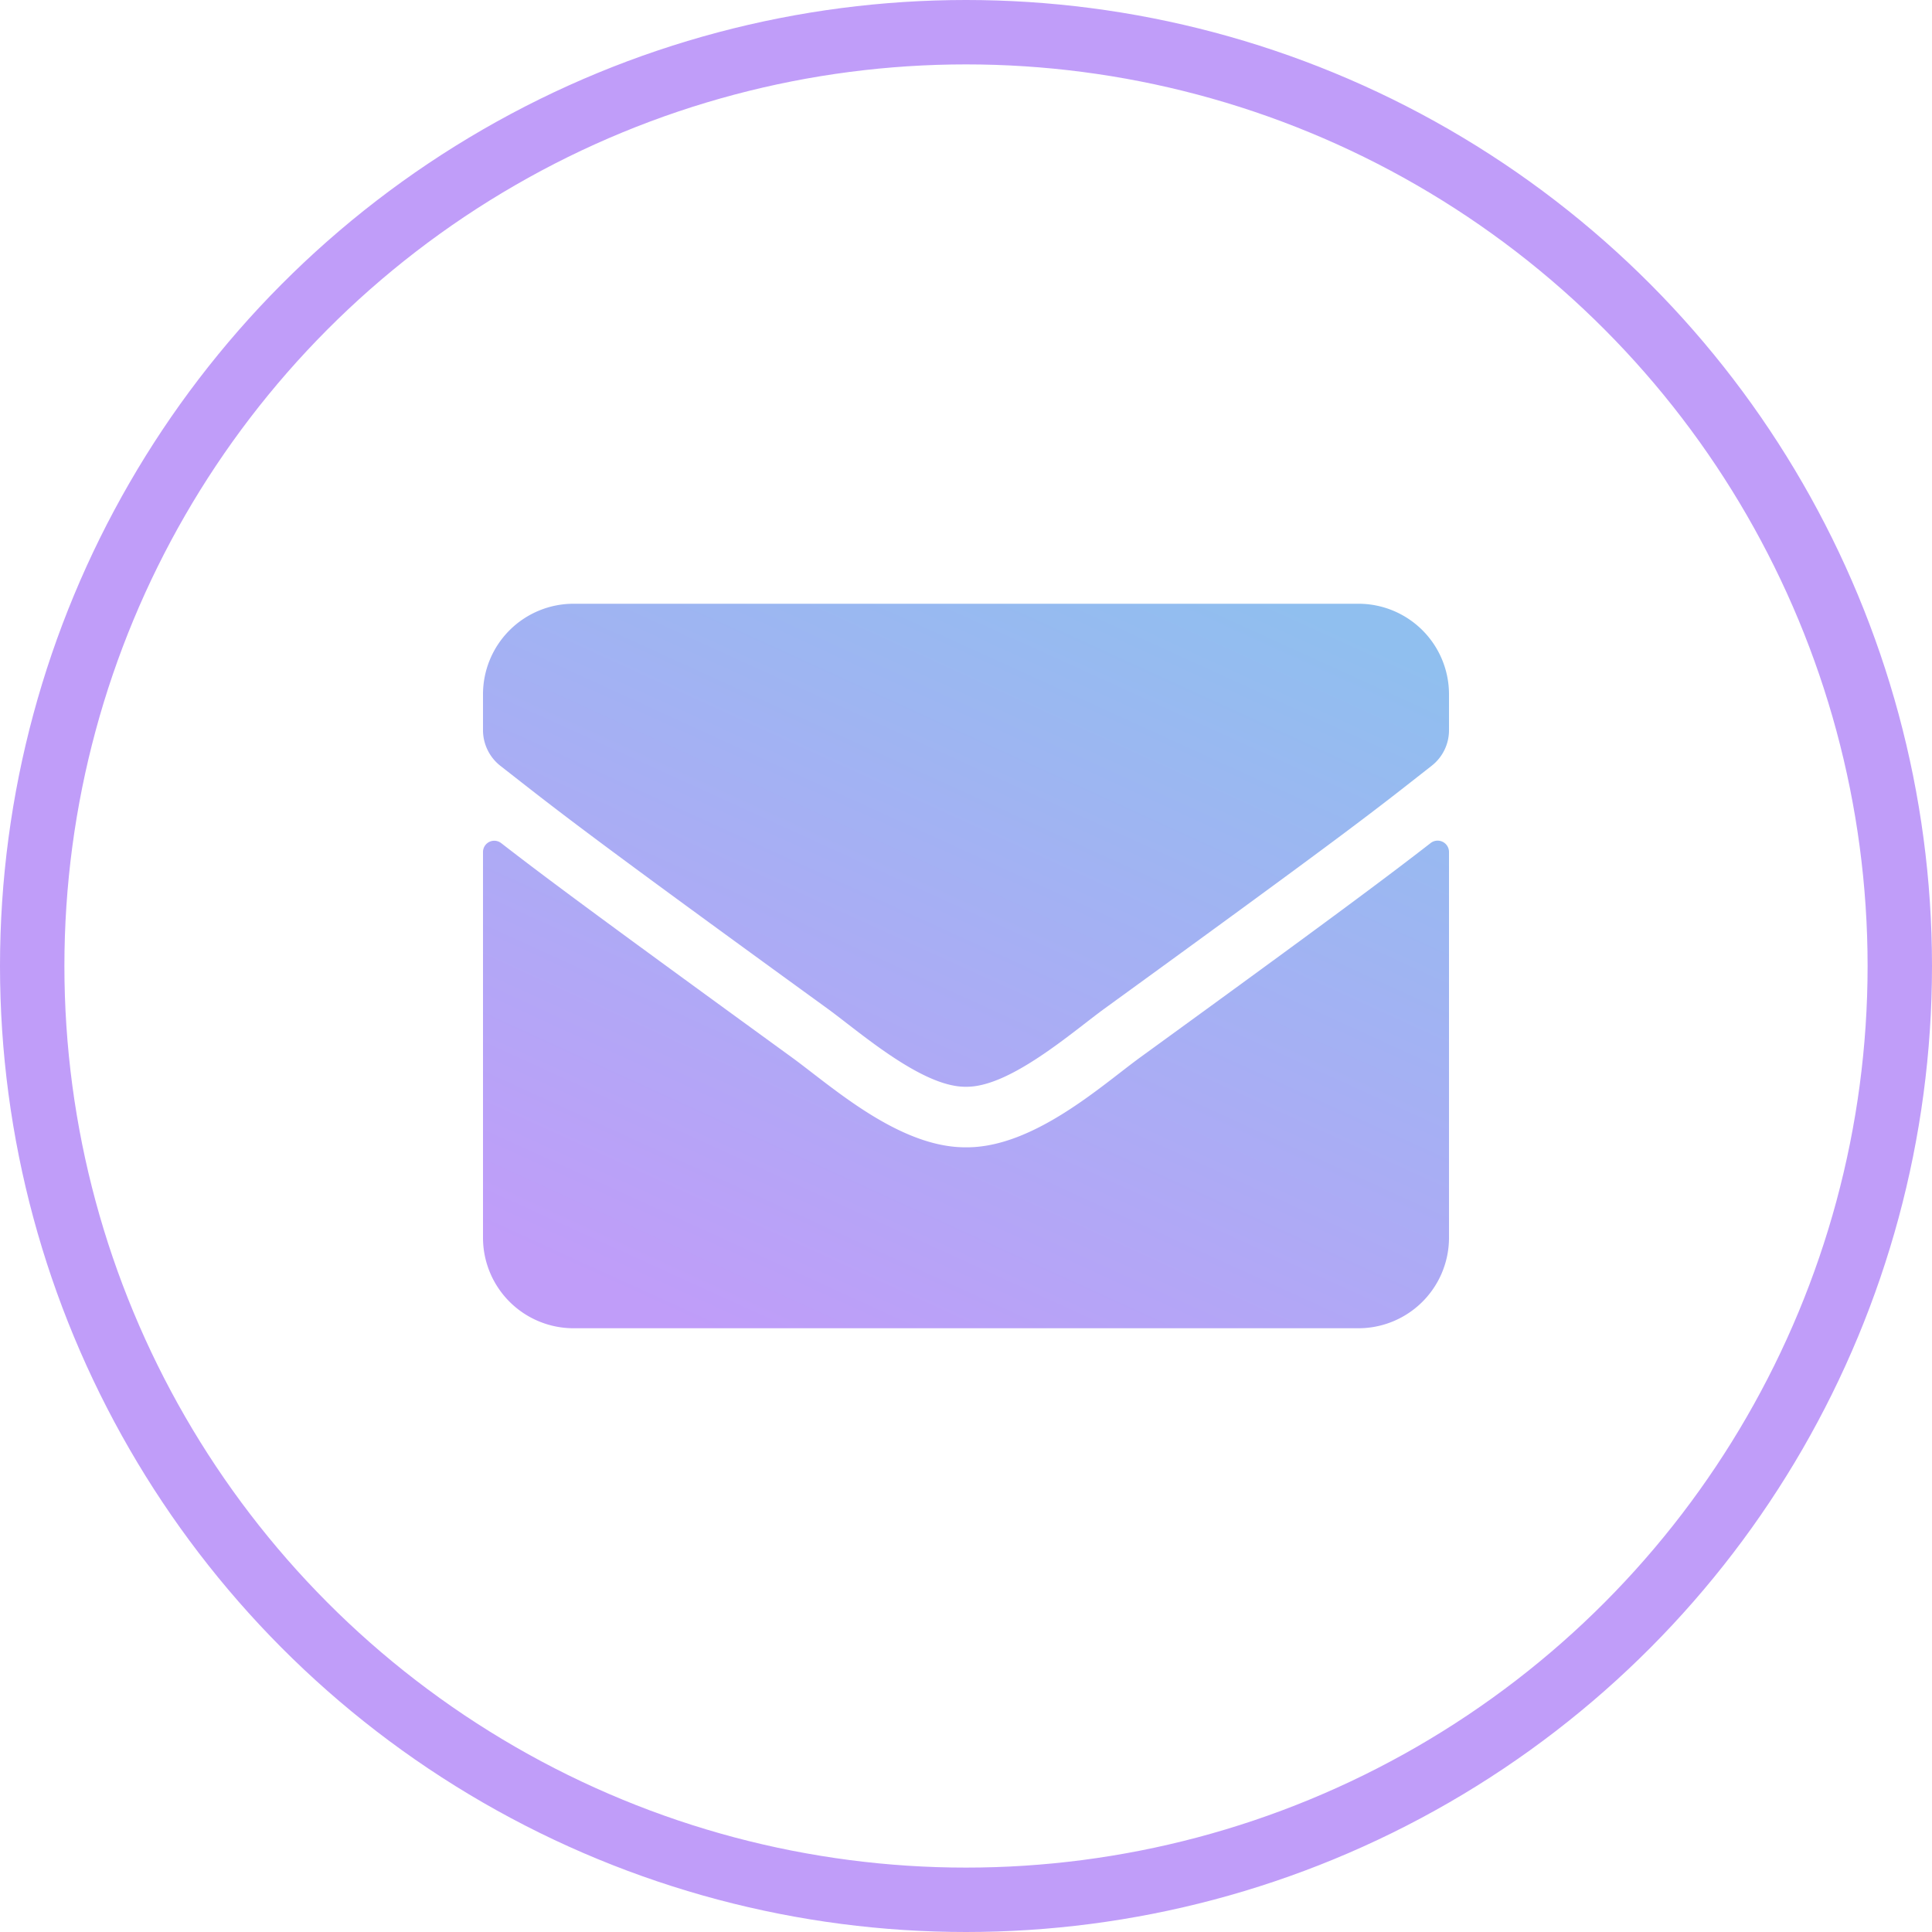
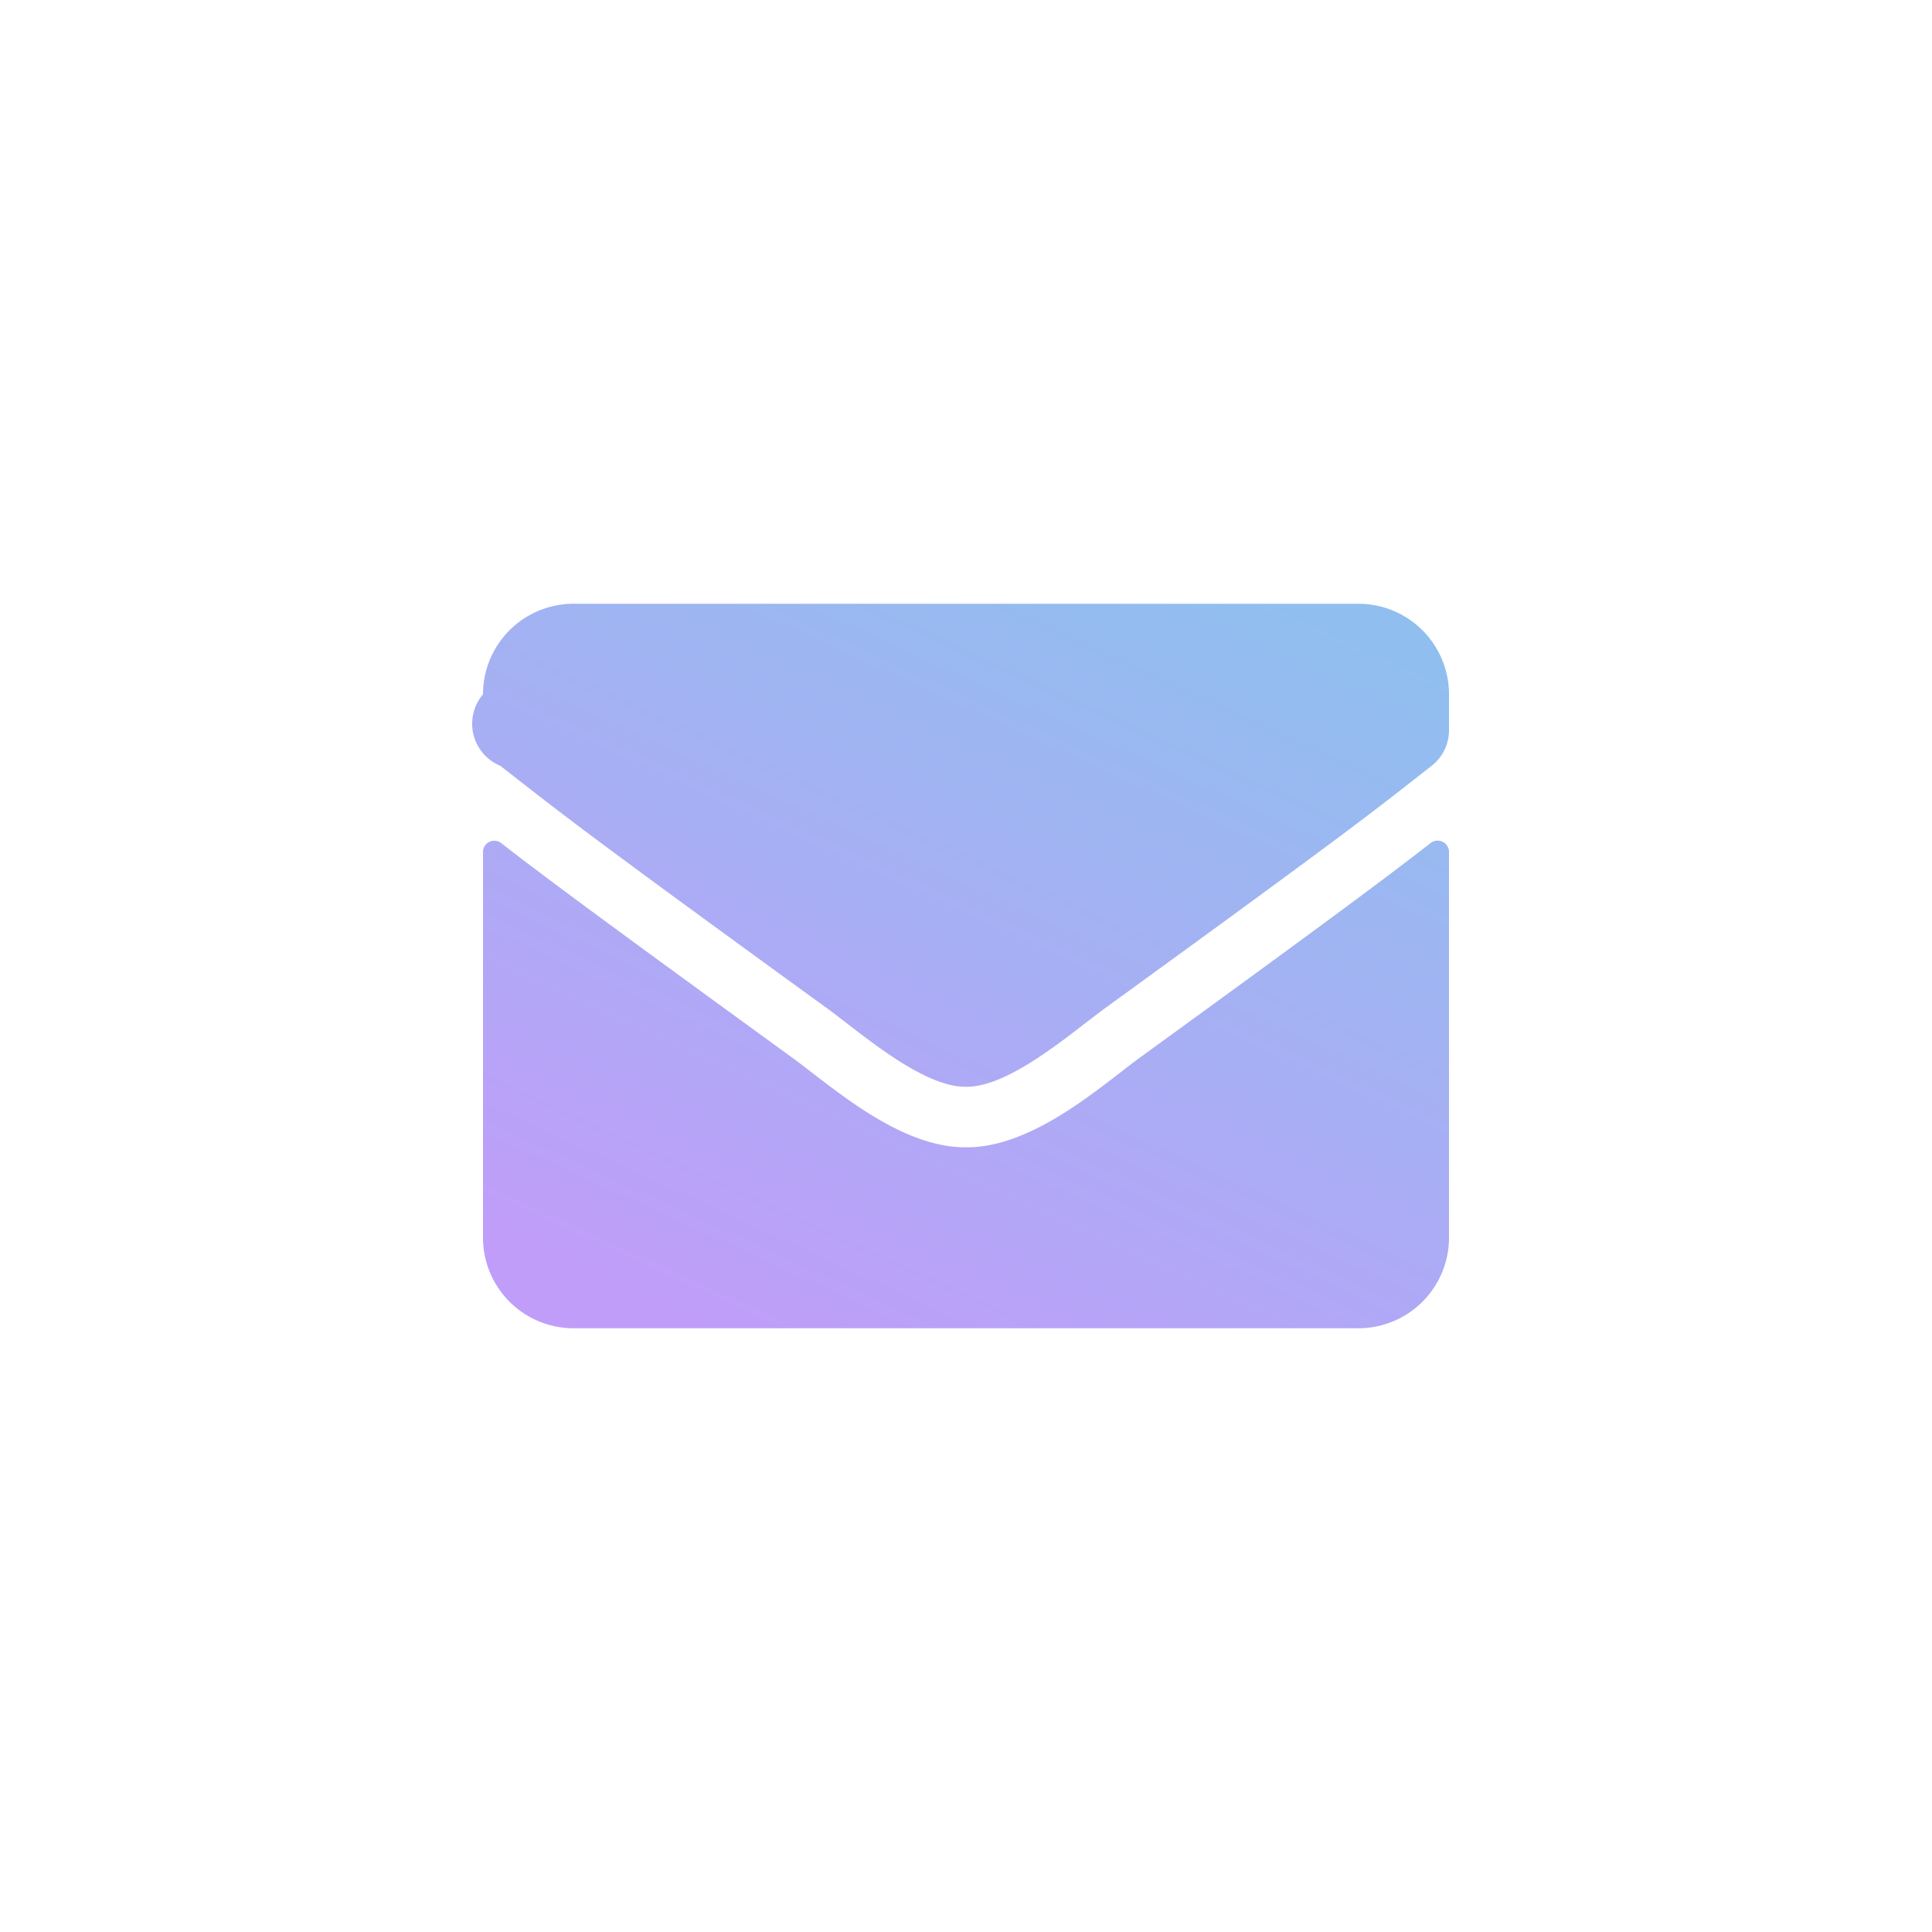
<svg xmlns="http://www.w3.org/2000/svg" width="60" height="60" viewBox="0 0 60 60">
  <defs>
    <linearGradient id="linear-gradient" x1="0.22" y1="1" x2="0.834" gradientUnits="objectBoundingBox">
      <stop offset="0" stop-color="#c09df9" />
      <stop offset="1" stop-color="#90bfef" />
    </linearGradient>
  </defs>
  <g id="グループ_132" data-name="グループ 132" transform="translate(-539 -11164.899)">
    <g id="楕円形_1" data-name="楕円形 1" transform="translate(539 11164.899)" fill="none" stroke="#c09df9" stroke-width="2">
      <circle cx="30" cy="30" r="30" stroke="none" />
-       <circle cx="30" cy="30" r="29" fill="none" />
    </g>
-     <path id="Icon_awesome-envelope" data-name="Icon awesome-envelope" d="M29.432,11.93a.353.353,0,0,1,.568.275V24.188A2.813,2.813,0,0,1,27.188,27H2.813A2.813,2.813,0,0,1,0,24.188V12.211a.35.35,0,0,1,.568-.275c1.313,1.02,3.053,2.314,9.029,6.656,1.236.9,3.322,2.8,5.4,2.789,2.092.018,4.219-1.922,5.408-2.789C26.385,14.25,28.119,12.949,29.432,11.93ZM15,19.5c1.359.023,3.316-1.711,4.3-2.426,7.775-5.643,8.367-6.135,10.16-7.541A1.4,1.4,0,0,0,30,8.426V7.312A2.813,2.813,0,0,0,27.188,4.5H2.813A2.813,2.813,0,0,0,0,7.313V8.426A1.411,1.411,0,0,0,.539,9.533c1.793,1.4,2.385,1.9,10.16,7.541C11.684,17.789,13.641,19.523,15,19.5Z" transform="translate(554 11179.149)" fill="url(#linear-gradient)" />
+     <path id="Icon_awesome-envelope" data-name="Icon awesome-envelope" d="M29.432,11.93a.353.353,0,0,1,.568.275V24.188A2.813,2.813,0,0,1,27.188,27H2.813A2.813,2.813,0,0,1,0,24.188V12.211a.35.35,0,0,1,.568-.275c1.313,1.02,3.053,2.314,9.029,6.656,1.236.9,3.322,2.8,5.4,2.789,2.092.018,4.219-1.922,5.408-2.789C26.385,14.25,28.119,12.949,29.432,11.93ZM15,19.5c1.359.023,3.316-1.711,4.3-2.426,7.775-5.643,8.367-6.135,10.16-7.541A1.4,1.4,0,0,0,30,8.426V7.312A2.813,2.813,0,0,0,27.188,4.5H2.813A2.813,2.813,0,0,0,0,7.313A1.411,1.411,0,0,0,.539,9.533c1.793,1.4,2.385,1.9,10.16,7.541C11.684,17.789,13.641,19.523,15,19.5Z" transform="translate(554 11179.149)" fill="url(#linear-gradient)" />
  </g>
</svg>